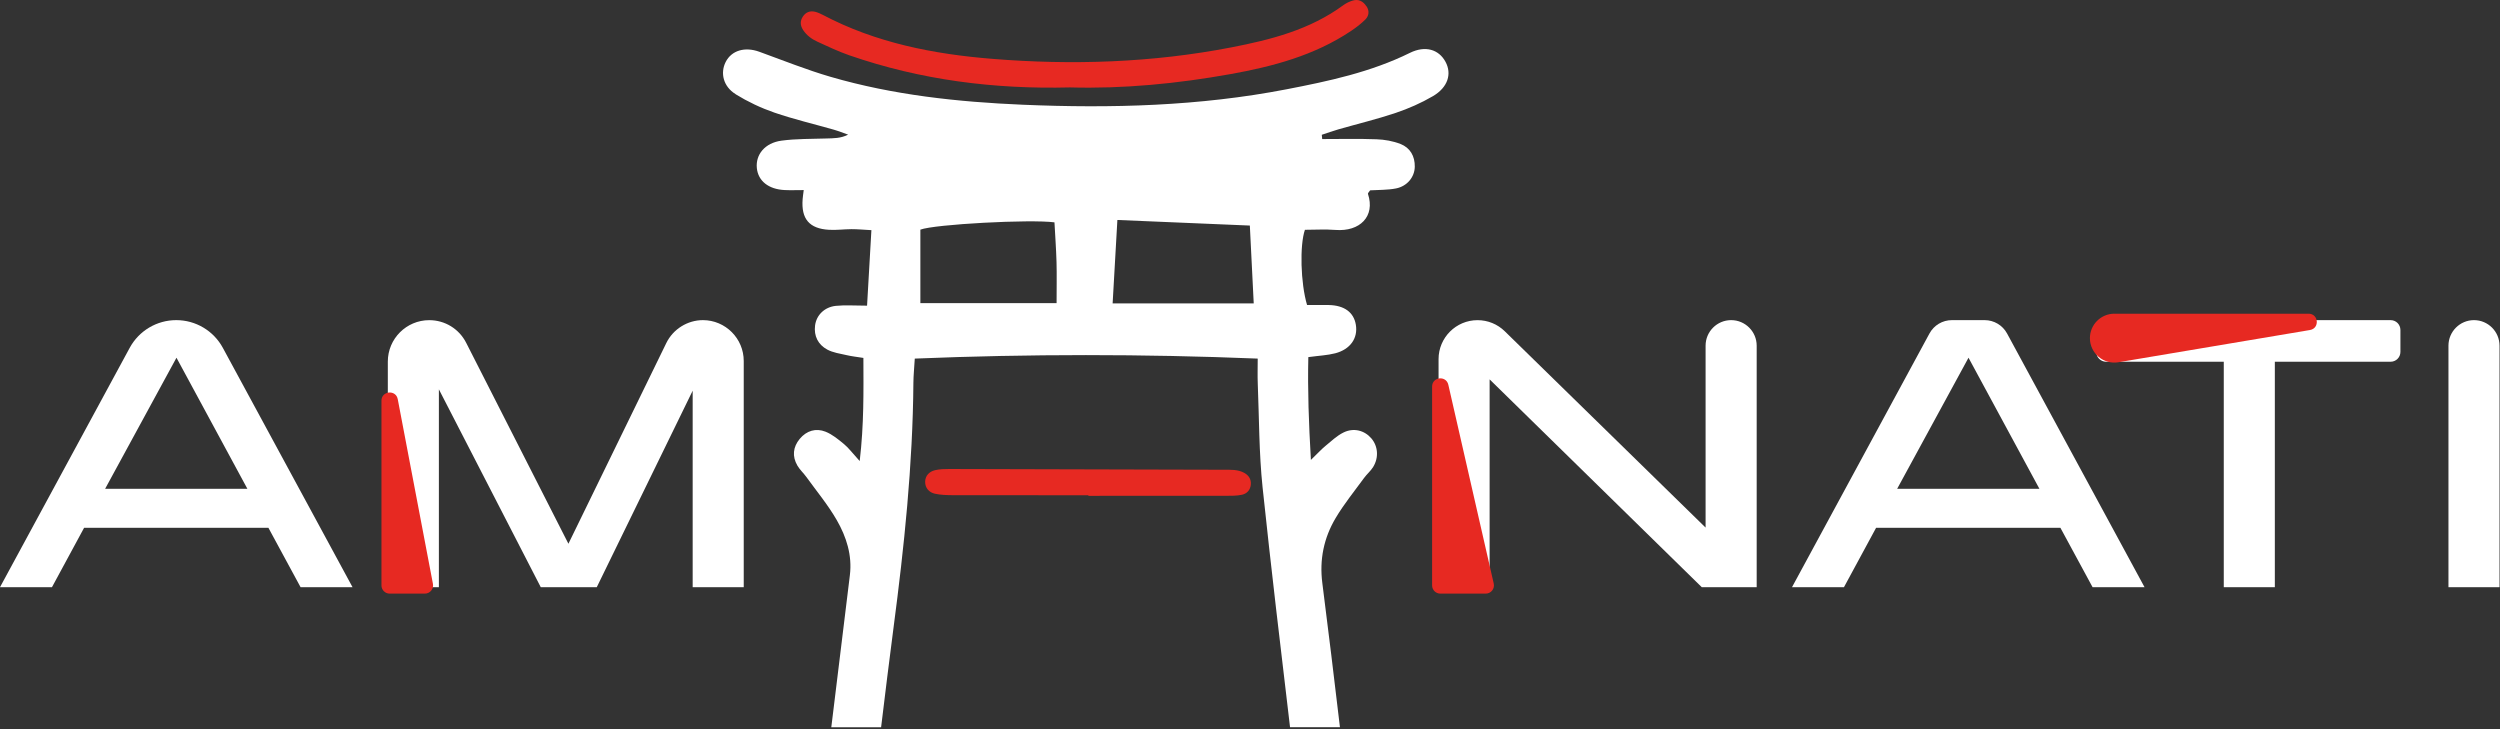
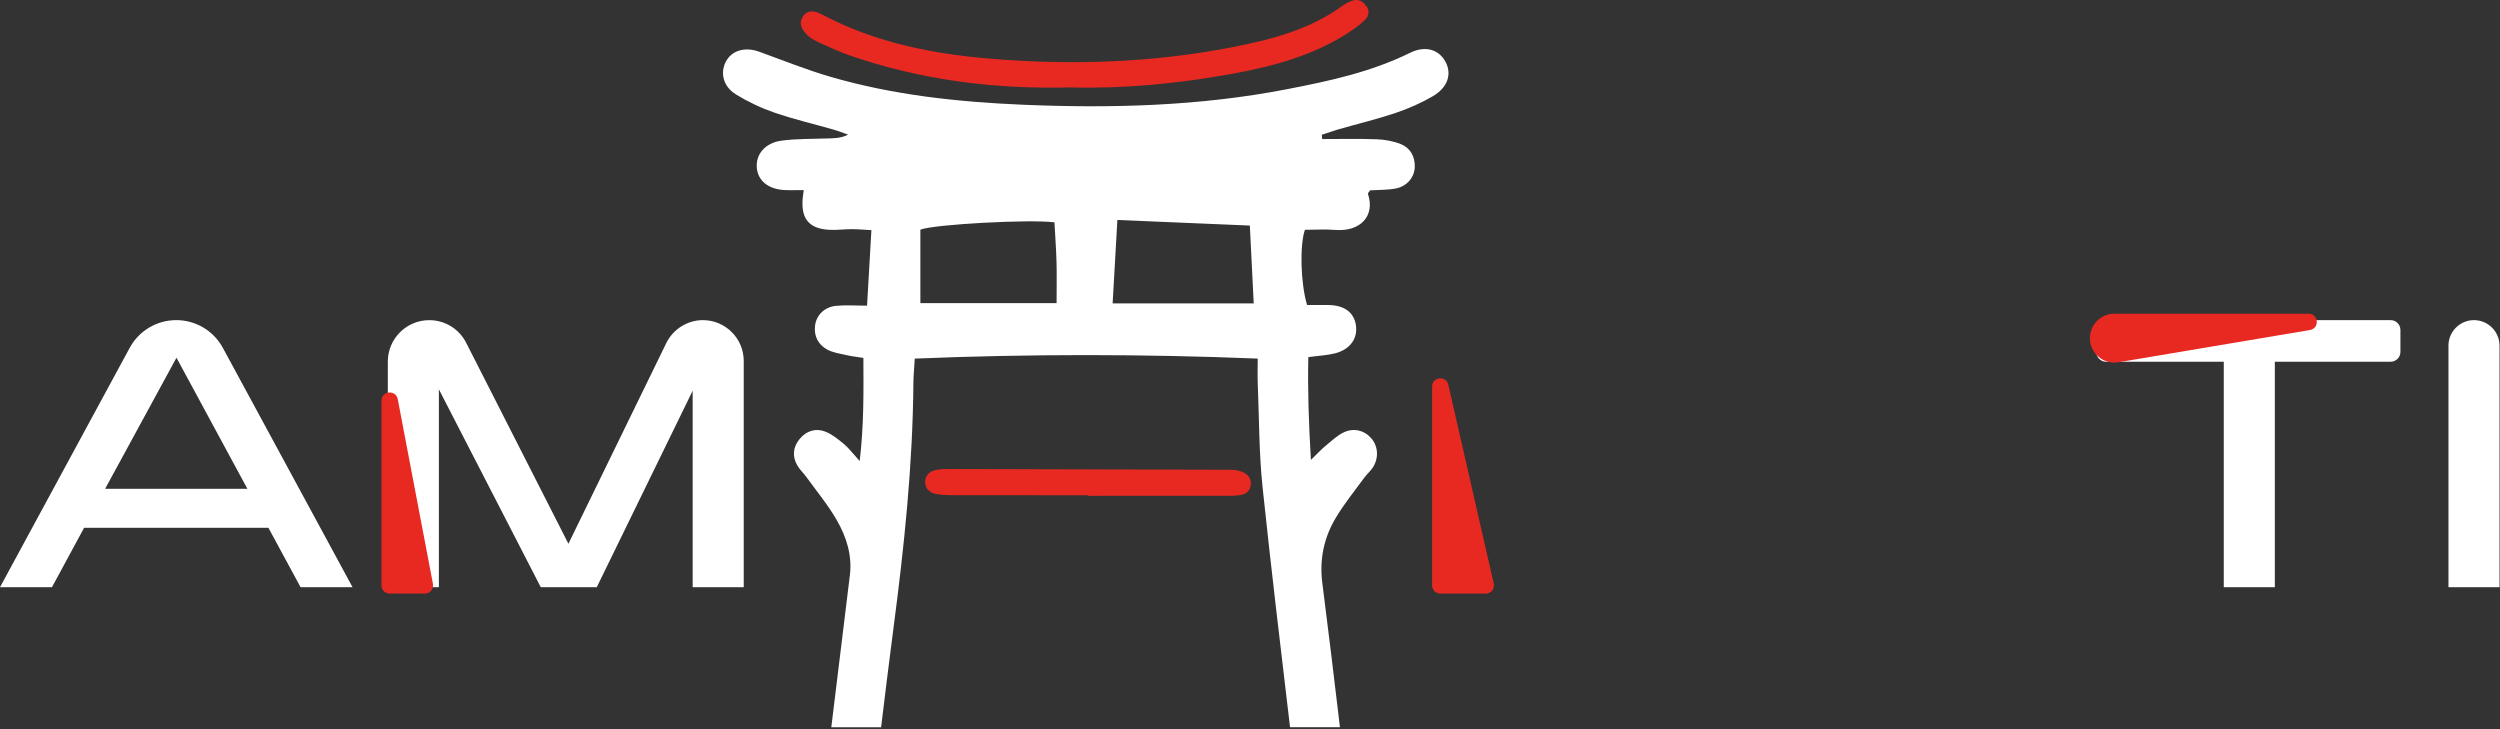
<svg xmlns="http://www.w3.org/2000/svg" width="778" height="227" viewBox="0 0 778 227" fill="none">
  <rect x="0" y="0" width="778" height="227" fill="#333333" stroke="none" />
  <path d="M54.85 99.624C48.8 99.624 43.24 102.934 40.36 108.254L0 182.734H16.17L26.17 164.254H83.53L93.54 182.734H109.71L69.35 108.254C66.47 102.934 60.91 99.624 54.86 99.624H54.85ZM32.71 152.124L54.92 111.324L76.99 152.124H32.71Z" fill="white" />
  <path d="M218.77 99.624C213.95 99.624 209.46 102.424 207.35 106.764L176.89 169.214L145.07 106.674C142.86 102.334 138.46 99.634 133.58 99.634C126.47 99.634 120.69 105.414 120.69 112.524V182.744H136.58V121.164L168.29 182.744H185.71L215.56 121.584V182.744H231.45V112.334C231.45 105.324 225.75 99.624 218.74 99.624H218.77Z" fill="white" />
-   <path d="M538.73 99.624C534.35 99.624 530.78 103.184 530.78 107.574V164.184L468.29 103.094C466.01 100.864 463 99.634 459.81 99.634C453.12 99.634 447.68 105.074 447.68 111.764V182.744H463.57V118.064L529.6 182.744H546.68V107.574C546.68 103.194 543.12 99.624 538.73 99.624Z" fill="white" />
-   <path d="M617.61 99.624H607.44C604.52 99.624 601.84 101.214 600.45 103.784L557.67 182.734H573.84L583.84 164.254H641.2L651.21 182.734H667.38L624.6 103.784C623.21 101.214 620.53 99.624 617.61 99.624ZM590.39 152.124L612.6 111.324L634.67 152.124H590.4H590.39Z" fill="white" />
  <path d="M743.97 99.624H655.42C653.74 99.624 652.37 100.994 652.37 102.674V109.524C652.37 111.204 653.74 112.574 655.42 112.574H692.04V182.734H707.93V112.574H743.96C745.64 112.574 747.01 111.204 747.01 109.524V102.674C747.01 100.994 745.64 99.624 743.96 99.624H743.97Z" fill="white" />
  <path d="M769.91 99.624C765.53 99.624 761.96 103.184 761.96 107.574V182.734H777.85V107.574C777.85 103.194 774.29 99.624 769.9 99.624H769.91Z" fill="white" />
  <path d="M228.94 29.334C232.7 31.654 236.81 33.604 240.99 35.044C247.01 37.114 253.24 38.574 259.37 40.324C260.92 40.764 262.42 41.374 263.94 41.904C261.61 43.084 259.4 43.024 257.19 43.094C252.52 43.254 247.8 43.154 243.19 43.774C238.02 44.474 235.1 48.124 235.53 52.324C235.94 56.324 239.17 58.904 244.18 59.144C246.04 59.234 247.91 59.154 250.12 59.154C249.97 60.394 249.84 61.174 249.78 61.964C249.3 68.114 251.83 71.154 257.99 71.514C260.31 71.654 262.66 71.324 265 71.314C266.83 71.314 268.66 71.484 271.18 71.624C270.72 79.734 270.29 87.224 269.83 95.124C265.97 95.124 263.01 94.884 260.11 95.184C256.57 95.554 254.06 98.084 253.65 101.284C253.23 104.584 254.61 107.244 257.42 108.774C259.22 109.754 261.42 110.054 263.48 110.524C265.06 110.894 266.69 111.064 268.69 111.384C268.72 121.864 268.89 131.934 267.54 143.484C265.21 140.924 264.09 139.384 262.66 138.204C260.88 136.734 259.01 135.184 256.91 134.344C253.89 133.144 250.98 134.034 248.87 136.584C246.77 139.124 246.47 142.014 248.15 144.894C248.89 146.164 250.03 147.184 250.9 148.384C254.13 152.854 257.7 157.144 260.43 161.904C263.4 167.084 265.24 172.804 264.48 179.004C262.55 194.774 260.6 210.544 258.7 226.324H274.2C275.46 216.004 276.7 205.674 278.06 195.374C281.39 170.054 284.05 144.684 284.25 119.114C284.27 116.824 284.51 114.534 284.68 111.594C320.33 110.144 355.49 110.144 391.4 111.594C391.4 114.634 391.32 116.924 391.41 119.214C391.85 130.054 391.79 140.944 392.92 151.714C395.54 176.604 398.52 201.454 401.46 226.314H416.99C415.21 211.354 413.43 196.404 411.51 181.464C410.57 174.174 411.97 167.414 415.64 161.234C418.23 156.864 421.48 152.884 424.48 148.764C425.35 147.564 426.55 146.584 427.32 145.334C429.14 142.374 428.84 138.844 426.76 136.414C424.63 133.934 421.25 133.024 418.07 134.604C416.03 135.614 414.29 137.284 412.5 138.754C411.27 139.764 410.19 140.954 407.95 143.124C407.28 131.544 406.92 121.364 407.15 111.134C410.51 110.674 413.09 110.574 415.53 109.944C420.24 108.714 422.63 105.214 421.94 101.064C421.3 97.194 418.34 95.014 413.5 94.924C411.21 94.884 408.92 94.924 406.76 94.924C404.73 88.104 404.44 76.284 406.09 71.514C409.24 71.514 412.43 71.304 415.58 71.554C423.18 72.154 428.04 67.344 425.71 60.344C425.63 60.104 426.1 59.674 426.38 59.234C429.04 59.064 431.82 59.164 434.47 58.634C437.93 57.934 440.22 55.094 440.28 51.904C440.34 48.624 438.86 45.984 435.83 44.804C433.51 43.894 430.9 43.434 428.4 43.344C422.76 43.134 417.11 43.274 411.47 43.274L411.34 41.944C413.07 41.374 414.79 40.754 416.55 40.244C422.48 38.544 428.49 37.104 434.32 35.144C438.32 33.794 442.27 32.064 445.91 29.934C450.6 27.194 451.88 22.984 449.83 19.214C447.74 15.364 443.54 14.094 438.76 16.454C426.59 22.464 413.48 25.254 400.34 27.794C373.24 33.034 345.81 33.754 318.34 32.594C298.13 31.734 278.01 29.594 258.49 23.914C250.97 21.724 243.67 18.774 236.29 16.104C231.79 14.474 227.65 15.684 225.82 19.304C224.1 22.704 225.07 26.914 228.9 29.284L228.94 29.334ZM347.74 68.454C361.89 69.054 374.99 69.604 388.95 70.194C389.36 78.444 389.76 86.344 390.16 94.424H346.25C346.76 85.534 347.22 77.414 347.73 68.454H347.74ZM286.42 71.464C290.83 69.784 320.67 68.194 328.15 69.194C328.36 73.194 328.67 77.364 328.79 81.534C328.9 85.524 328.81 89.524 328.81 94.334H286.42V71.464Z" fill="white" />
-   <path d="M462.36 184.734H448.23C446.82 184.734 445.67 183.594 445.67 182.174V120.304C445.67 117.254 450.04 116.764 450.72 119.734L464.85 181.604C465.22 183.204 464 184.734 462.36 184.734Z" fill="#E72922" />
+   <path d="M462.36 184.734H448.23C446.82 184.734 445.67 183.594 445.67 182.174V120.304C445.67 117.254 450.04 116.764 450.72 119.734L464.85 181.604C465.22 183.204 464 184.734 462.36 184.734" fill="#E72922" />
  <path d="M650.38 105.234C650.38 101.034 653.79 97.624 657.99 97.624H718.43C721.57 97.624 721.95 102.184 718.85 102.704L659.25 112.734C654.61 113.514 650.38 109.934 650.38 105.234Z" fill="#E72922" />
  <path d="M132.22 184.734H121.27C119.86 184.734 118.71 183.594 118.71 182.174V124.704C118.71 121.604 123.2 121.174 123.78 124.224L134.73 181.694C135.03 183.274 133.82 184.734 132.22 184.734Z" fill="#E72922" />
  <path d="M425.25 1.984C424.22 0.404 422.79 -0.396 420.91 0.194C419.91 0.504 418.91 0.984 418.07 1.594C407.66 9.264 395.48 12.364 383.14 14.754C358.55 19.514 333.67 20.324 308.8 18.314C290.53 16.844 272.56 13.344 256.06 4.634C255.31 4.244 254.52 3.884 253.71 3.674C252.11 3.284 250.76 3.764 249.84 5.174C248.92 6.574 249.03 7.984 249.94 9.354C251.03 11.004 252.58 12.154 254.33 12.954C257.61 14.464 260.89 16.024 264.29 17.204C286.45 24.884 309.33 27.804 332.99 27.204C349.58 27.664 366.29 26.044 382.85 23.074C396.08 20.704 409.03 17.274 420.43 9.644C422.01 8.584 423.55 7.414 424.89 6.074C426.02 4.944 426.22 3.424 425.27 1.974L425.25 1.984Z" fill="#E72922" />
  <path d="M387.169 147.134C385.219 146.074 383.059 146.194 380.929 146.184C352.419 146.094 323.899 146.014 295.389 145.954C293.909 145.954 292.389 145.984 290.969 146.324C289.179 146.754 287.919 148.054 287.909 149.944C287.889 151.844 289.119 153.234 290.899 153.634C292.739 154.044 294.679 154.094 296.579 154.104C310.619 154.134 324.669 154.124 338.709 154.124V154.304C352.969 154.304 367.219 154.304 381.479 154.294C383.169 154.294 384.909 154.314 386.549 153.954C388.059 153.614 389.119 152.464 389.259 150.784C389.399 149.114 388.579 147.904 387.169 147.134Z" fill="#E72922" />
</svg>